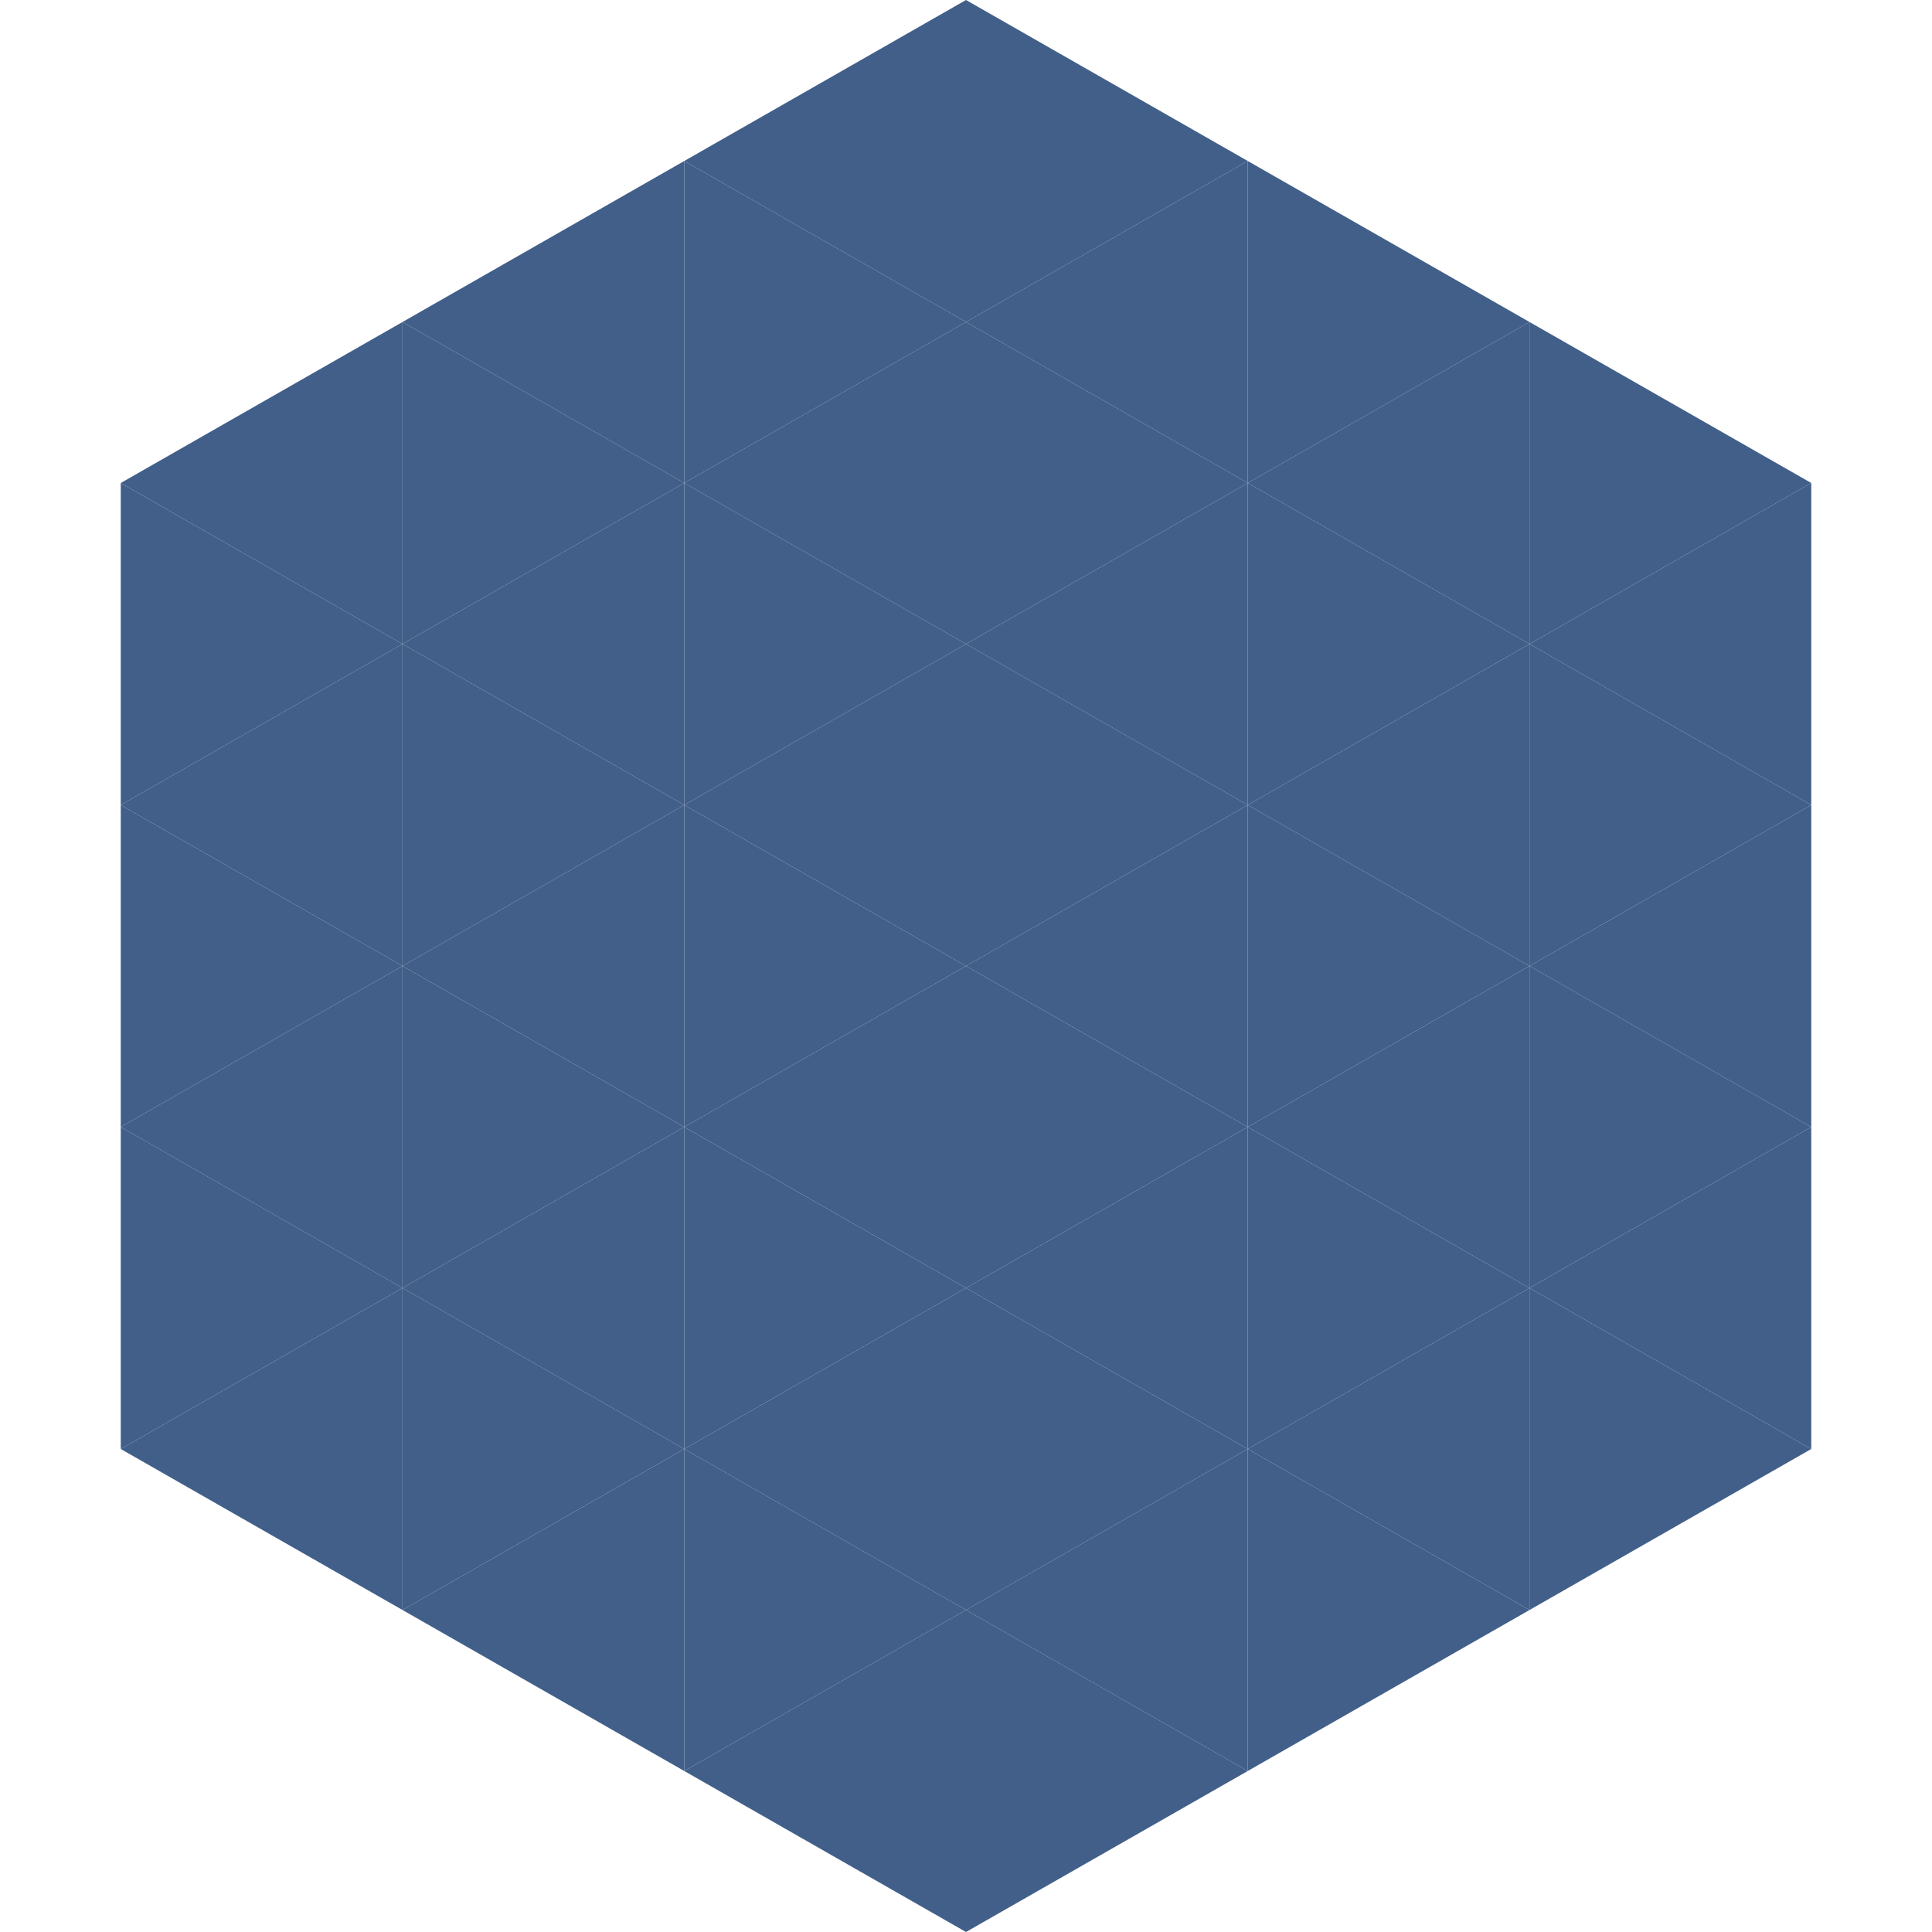
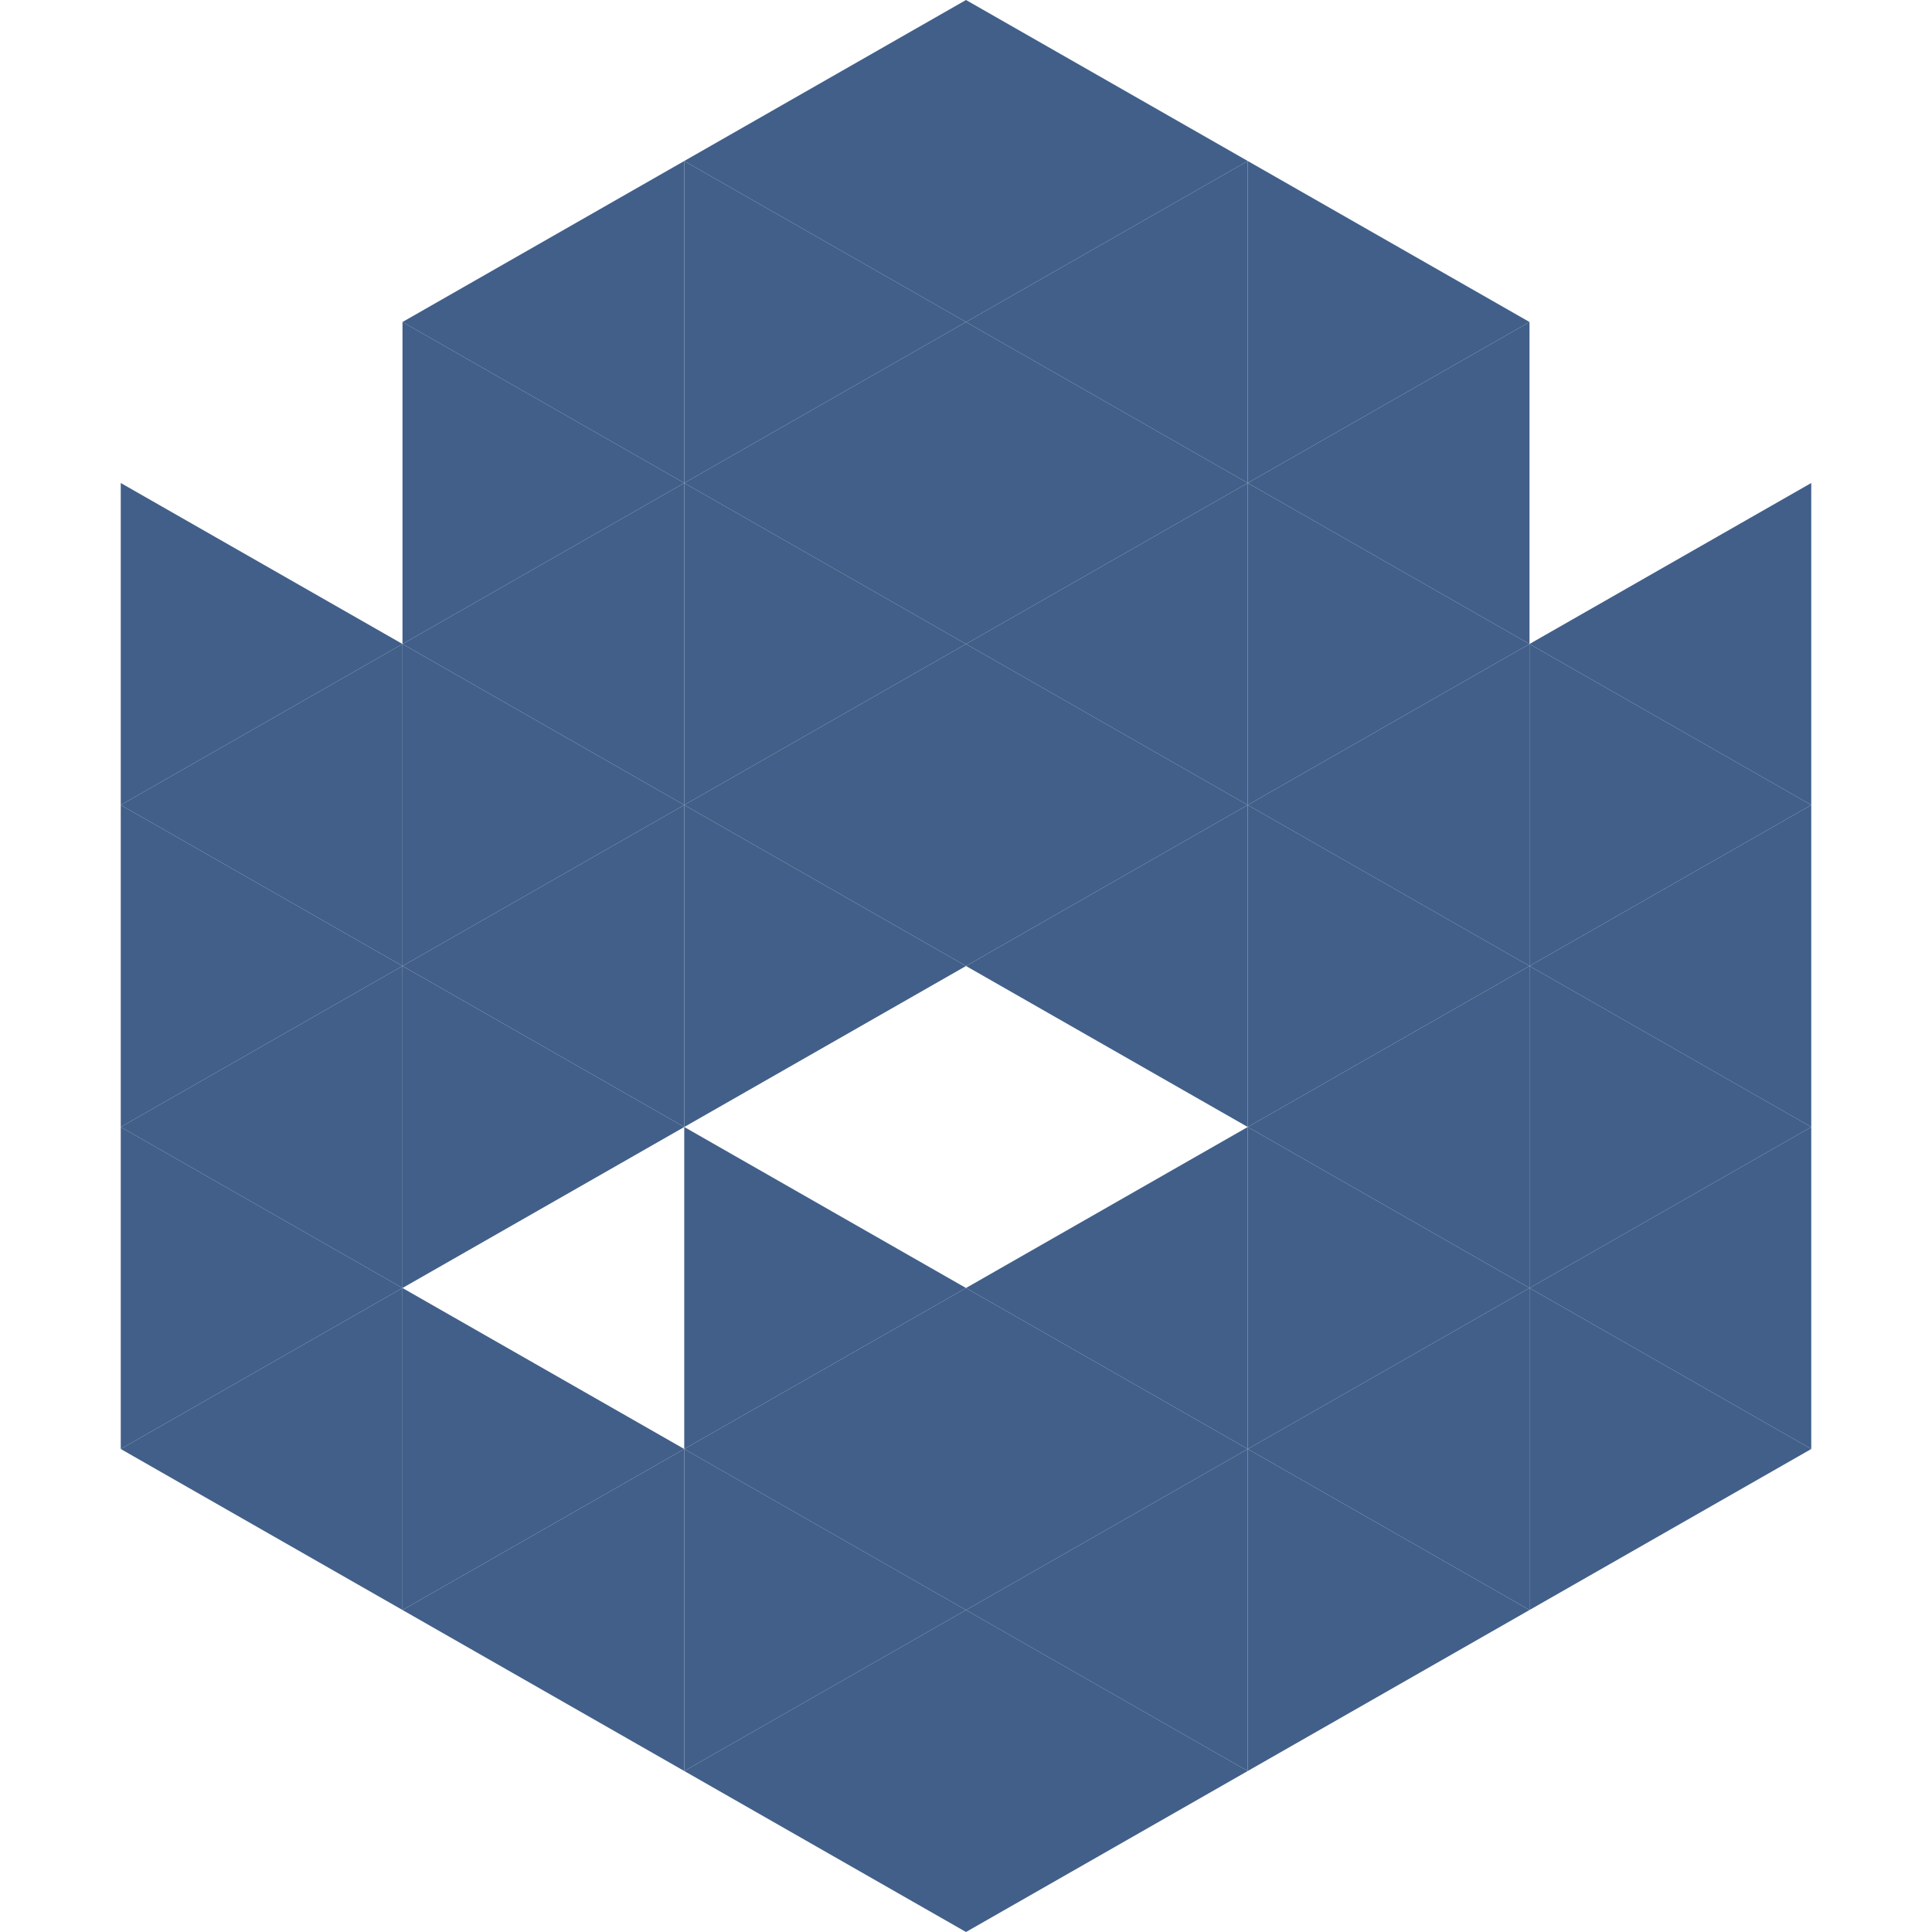
<svg xmlns="http://www.w3.org/2000/svg" width="240" height="240">
-   <polygon points="50,40 15,60 50,80" style="fill:rgb(65,95,137)" />
-   <polygon points="190,40 225,60 190,80" style="fill:rgb(65,95,137)" />
  <polygon points="15,60 50,80 15,100" style="fill:rgb(65,95,137)" />
  <polygon points="225,60 190,80 225,100" style="fill:rgb(65,95,137)" />
  <polygon points="50,80 15,100 50,120" style="fill:rgb(65,95,137)" />
  <polygon points="190,80 225,100 190,120" style="fill:rgb(65,95,137)" />
  <polygon points="15,100 50,120 15,140" style="fill:rgb(65,95,137)" />
  <polygon points="225,100 190,120 225,140" style="fill:rgb(65,95,137)" />
  <polygon points="50,120 15,140 50,160" style="fill:rgb(65,95,137)" />
  <polygon points="190,120 225,140 190,160" style="fill:rgb(65,95,137)" />
  <polygon points="15,140 50,160 15,180" style="fill:rgb(65,95,137)" />
  <polygon points="225,140 190,160 225,180" style="fill:rgb(65,95,137)" />
  <polygon points="50,160 15,180 50,200" style="fill:rgb(65,95,137)" />
  <polygon points="190,160 225,180 190,200" style="fill:rgb(65,95,137)" />
  <polygon points="15,180 50,200 15,220" style="fill:rgb(255,255,255); fill-opacity:0" />
  <polygon points="225,180 190,200 225,220" style="fill:rgb(255,255,255); fill-opacity:0" />
  <polygon points="50,0 85,20 50,40" style="fill:rgb(255,255,255); fill-opacity:0" />
  <polygon points="190,0 155,20 190,40" style="fill:rgb(255,255,255); fill-opacity:0" />
  <polygon points="85,20 50,40 85,60" style="fill:rgb(65,95,137)" />
  <polygon points="155,20 190,40 155,60" style="fill:rgb(65,95,137)" />
  <polygon points="50,40 85,60 50,80" style="fill:rgb(65,95,137)" />
  <polygon points="190,40 155,60 190,80" style="fill:rgb(65,95,137)" />
  <polygon points="85,60 50,80 85,100" style="fill:rgb(65,95,137)" />
  <polygon points="155,60 190,80 155,100" style="fill:rgb(65,95,137)" />
  <polygon points="50,80 85,100 50,120" style="fill:rgb(65,95,137)" />
  <polygon points="190,80 155,100 190,120" style="fill:rgb(65,95,137)" />
  <polygon points="85,100 50,120 85,140" style="fill:rgb(65,95,137)" />
  <polygon points="155,100 190,120 155,140" style="fill:rgb(65,95,137)" />
  <polygon points="50,120 85,140 50,160" style="fill:rgb(65,95,137)" />
  <polygon points="190,120 155,140 190,160" style="fill:rgb(65,95,137)" />
-   <polygon points="85,140 50,160 85,180" style="fill:rgb(65,95,137)" />
  <polygon points="155,140 190,160 155,180" style="fill:rgb(65,95,137)" />
  <polygon points="50,160 85,180 50,200" style="fill:rgb(65,95,137)" />
  <polygon points="190,160 155,180 190,200" style="fill:rgb(65,95,137)" />
  <polygon points="85,180 50,200 85,220" style="fill:rgb(65,95,137)" />
  <polygon points="155,180 190,200 155,220" style="fill:rgb(65,95,137)" />
  <polygon points="120,0 85,20 120,40" style="fill:rgb(65,95,137)" />
  <polygon points="120,0 155,20 120,40" style="fill:rgb(65,95,137)" />
  <polygon points="85,20 120,40 85,60" style="fill:rgb(65,95,137)" />
  <polygon points="155,20 120,40 155,60" style="fill:rgb(65,95,137)" />
  <polygon points="120,40 85,60 120,80" style="fill:rgb(65,95,137)" />
  <polygon points="120,40 155,60 120,80" style="fill:rgb(65,95,137)" />
  <polygon points="85,60 120,80 85,100" style="fill:rgb(65,95,137)" />
  <polygon points="155,60 120,80 155,100" style="fill:rgb(65,95,137)" />
  <polygon points="120,80 85,100 120,120" style="fill:rgb(65,95,137)" />
  <polygon points="120,80 155,100 120,120" style="fill:rgb(65,95,137)" />
  <polygon points="85,100 120,120 85,140" style="fill:rgb(65,95,137)" />
  <polygon points="155,100 120,120 155,140" style="fill:rgb(65,95,137)" />
-   <polygon points="120,120 85,140 120,160" style="fill:rgb(65,95,137)" />
-   <polygon points="120,120 155,140 120,160" style="fill:rgb(65,95,137)" />
  <polygon points="85,140 120,160 85,180" style="fill:rgb(65,95,137)" />
  <polygon points="155,140 120,160 155,180" style="fill:rgb(65,95,137)" />
  <polygon points="120,160 85,180 120,200" style="fill:rgb(65,95,137)" />
  <polygon points="120,160 155,180 120,200" style="fill:rgb(65,95,137)" />
  <polygon points="85,180 120,200 85,220" style="fill:rgb(65,95,137)" />
  <polygon points="155,180 120,200 155,220" style="fill:rgb(65,95,137)" />
  <polygon points="120,200 85,220 120,240" style="fill:rgb(65,95,137)" />
  <polygon points="120,200 155,220 120,240" style="fill:rgb(65,95,137)" />
  <polygon points="85,220 120,240 85,260" style="fill:rgb(255,255,255); fill-opacity:0" />
  <polygon points="155,220 120,240 155,260" style="fill:rgb(255,255,255); fill-opacity:0" />
</svg>